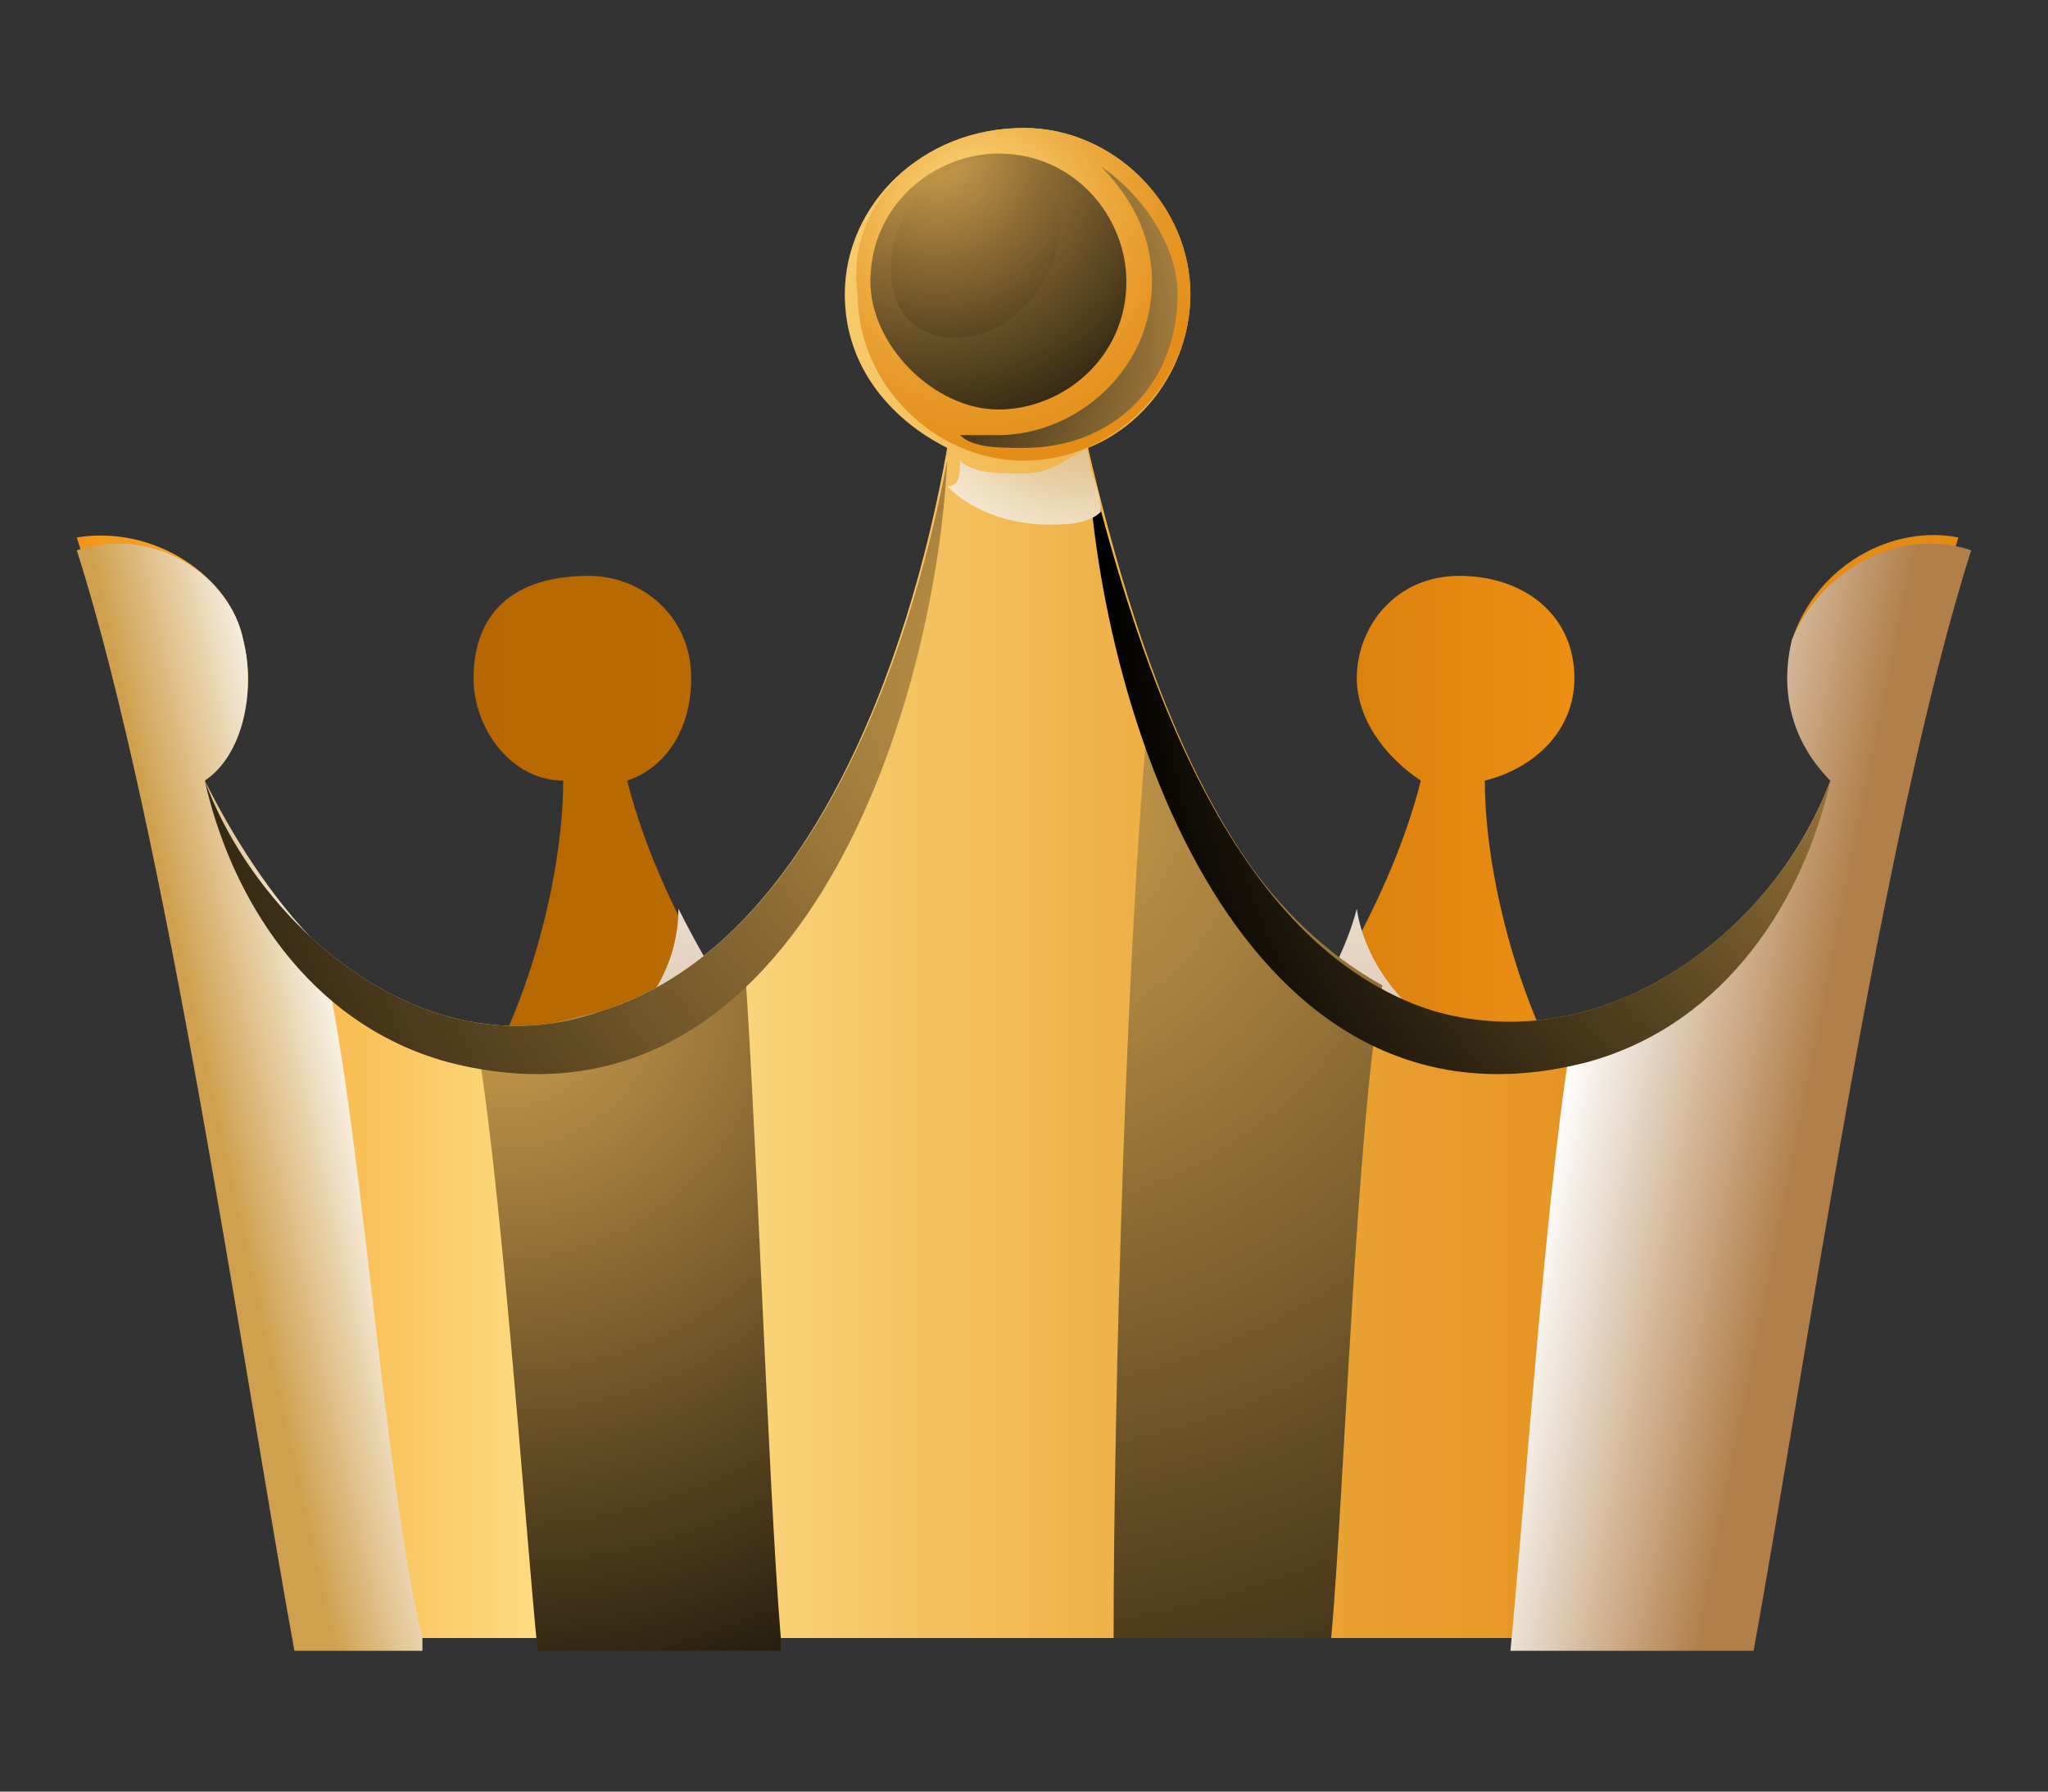
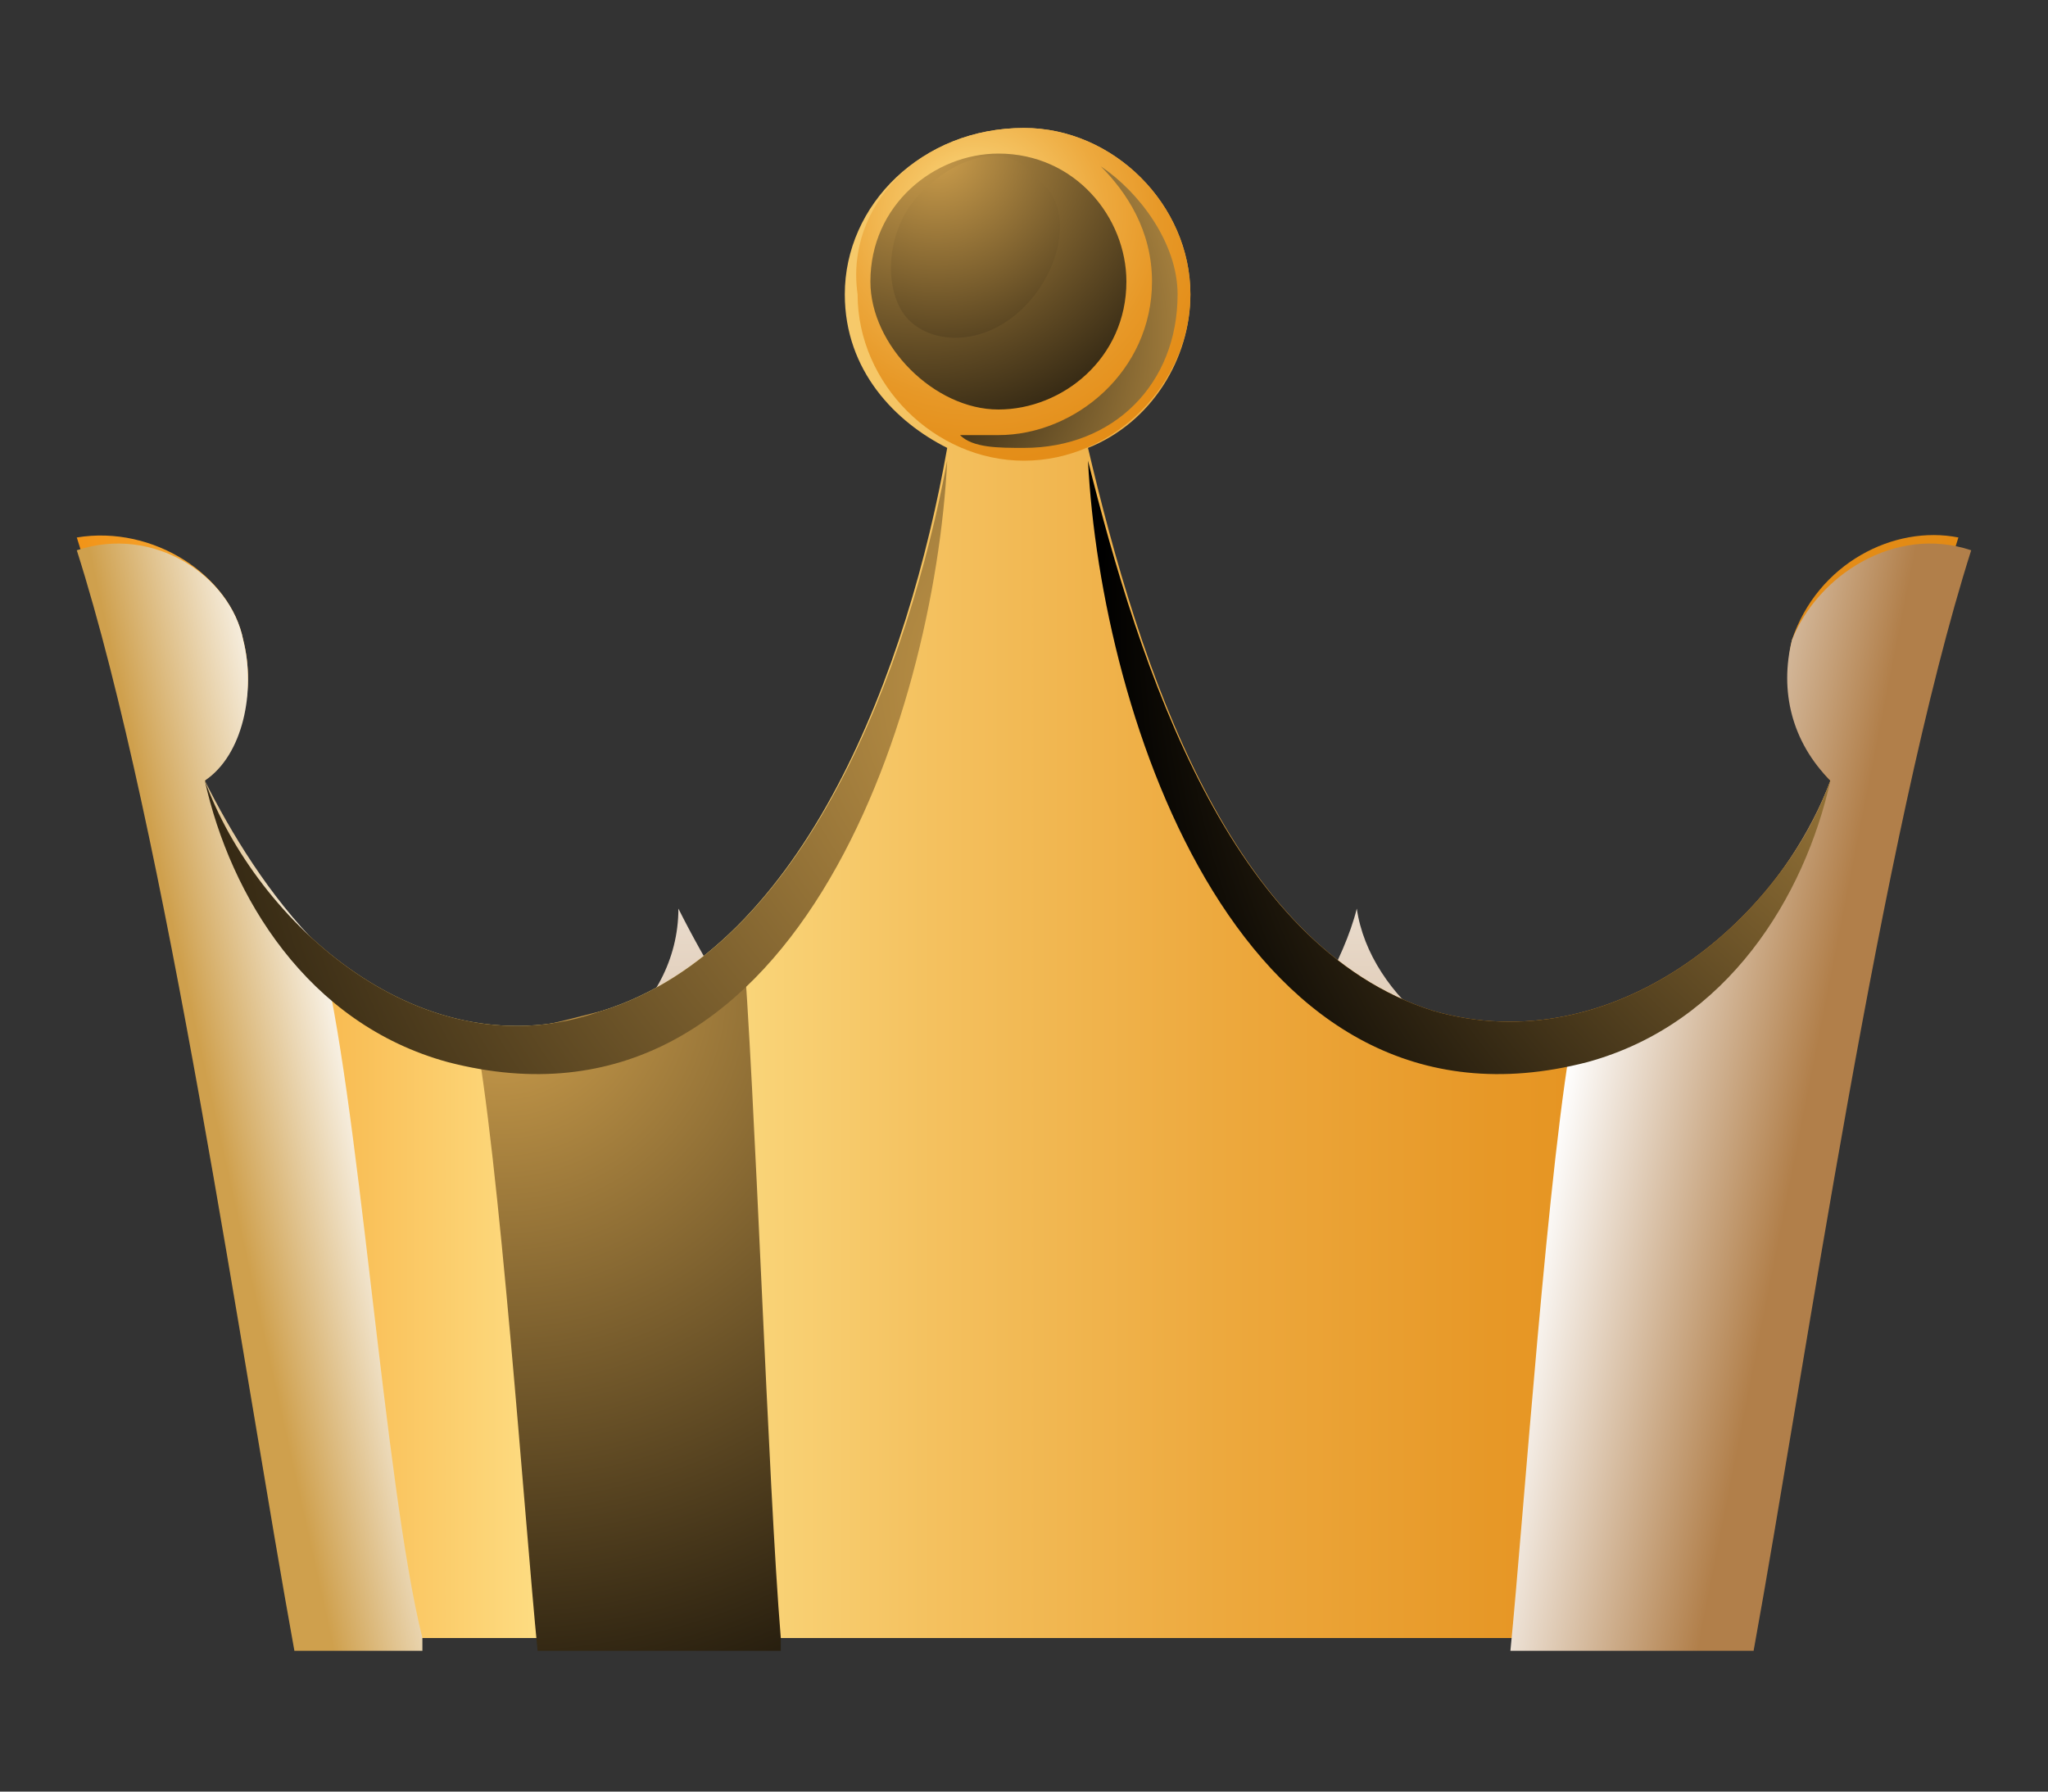
<svg xmlns="http://www.w3.org/2000/svg" version="1.1" id="Слой_1" x="0px" y="0px" viewBox="0 0 16 14" style="enable-background:new 0 0 16 14;" xml:space="preserve">
  <rect x="0" y="0" width="16" height="14" fill="#333333" stroke="none" />
  <style type="text/css">
	.st0{fill-rule:evenodd;clip-rule:evenodd;fill:url(#SVGID_1_);}
	.st1{fill-rule:evenodd;clip-rule:evenodd;fill:url(#SVGID_2_);}
	.st2{fill-rule:evenodd;clip-rule:evenodd;fill:url(#SVGID_3_);}
	.st3{fill-rule:evenodd;clip-rule:evenodd;fill:url(#SVGID_4_);}
	.st4{fill-rule:evenodd;clip-rule:evenodd;fill:url(#SVGID_5_);}
	.st5{fill-rule:evenodd;clip-rule:evenodd;fill:url(#SVGID_6_);}
	.st6{fill-rule:evenodd;clip-rule:evenodd;fill:url(#SVGID_7_);}
	.st7{fill-rule:evenodd;clip-rule:evenodd;fill:url(#SVGID_8_);}
	.st8{fill-rule:evenodd;clip-rule:evenodd;fill:url(#SVGID_9_);}
	.st9{fill-rule:evenodd;clip-rule:evenodd;fill:url(#SVGID_10_);}
	.st10{fill-rule:evenodd;clip-rule:evenodd;fill:url(#SVGID_11_);}
	.st11{fill-rule:evenodd;clip-rule:evenodd;fill:url(#SVGID_12_);}
	.st12{fill-rule:evenodd;clip-rule:evenodd;fill:url(#SVGID_13_);}
	.st13{fill-rule:evenodd;clip-rule:evenodd;fill:url(#SVGID_14_);}
</style>
  <title>crown</title>
  <linearGradient id="SVGID_1_" gradientUnits="userSpaceOnUse" x1="3.024" y1="8.459" x2="12.918" y2="8.459">
    <stop offset="0" style="stop-color:#B56600" />
    <stop offset="0.239" style="stop-color:#BA6A02" />
    <stop offset="0.516" style="stop-color:#C87407" />
    <stop offset="0.811" style="stop-color:#DF850F" />
    <stop offset="1" style="stop-color:#F29316" />
  </linearGradient>
-   <path class="st0" d="M11.4,4.5c-0.5,0-0.8,0.4-0.8,0.8c0,0.3,0.2,0.6,0.5,0.8c-0.2,0.8-0.7,1.7-1.2,2.3C9.4,9,8.7,9.4,8,9.4  c-0.7,0-1.4-0.3-1.9-1c-0.5-0.6-1-1.5-1.2-2.3c0.3-0.1,0.5-0.4,0.5-0.8c0-0.5-0.4-0.8-0.8-0.8C4,4.5,3.7,4.8,3.7,5.3  c0,0.4,0.3,0.8,0.7,0.8c0,1-0.5,2.6-1.3,3.1l0.5,3.2H8h4.4l0.5-3.2c-0.8-0.5-1.3-2.1-1.3-3.1c0.4-0.1,0.7-0.4,0.7-0.8  C12.3,4.8,11.9,4.5,11.4,4.5L11.4,4.5z" />
  <linearGradient id="SVGID_2_" gradientUnits="userSpaceOnUse" x1="7.971" y1="12.46" x2="7.971" y2="5.022">
    <stop offset="0" style="stop-color:#B17F4A" />
    <stop offset="1" style="stop-color:#FFFFFF" />
  </linearGradient>
  <path class="st1" d="M12.1,8.3c-0.6,0.1-1.4-0.5-1.5-1.2C10.5,7.5,10.2,8,9.9,8.4C9.4,9,8.7,9.4,8,9.4c-0.7,0-1.4-0.3-1.9-1  C5.8,8,5.5,7.5,5.3,7.1c0,0.8-0.8,1.4-1.5,1.2C3.6,8.7,3.3,9.1,3,8.6l0.5,3.9H8h4.4l0.5-3.2C12.6,9.1,12.4,8.7,12.1,8.3L12.1,8.3z" />
  <linearGradient id="SVGID_3_" gradientUnits="userSpaceOnUse" x1="0.567" y1="6.931" x2="15.375" y2="6.931">
    <stop offset="0" style="stop-color:#F29316" />
    <stop offset="0.276" style="stop-color:#FFE58F" />
    <stop offset="0.298" style="stop-color:#FDE088" />
    <stop offset="0.453" style="stop-color:#F4C15F" />
    <stop offset="0.604" style="stop-color:#EDA93E" />
    <stop offset="0.749" style="stop-color:#E79827" />
    <stop offset="0.884" style="stop-color:#E48E19" />
    <stop offset="1" style="stop-color:#E38A14" />
  </linearGradient>
  <path class="st2" d="M8,1c0.7,0,1.3,0.6,1.3,1.3c0,0.5-0.3,1-0.8,1.2c0.4,1.7,1.1,3.9,2.7,4.4c1.4,0.4,2.7-0.7,3.1-1.8  C14.1,5.9,13.9,5.4,14,5c0.2-0.6,0.8-0.9,1.3-0.8c-0.7,2.2-1.3,6.4-1.7,8.6H2.3c-0.4-2.2-1-6.4-1.7-8.6C1.2,4.1,1.8,4.5,1.9,5  c0.1,0.4,0,0.8-0.3,1.1C2,7.2,3.3,8.4,4.7,7.9c1.6-0.5,2.4-2.7,2.7-4.4C7,3.3,6.6,2.9,6.6,2.3C6.6,1.6,7.2,1,8,1L8,1z" />
  <linearGradient id="SVGID_4_" gradientUnits="userSpaceOnUse" x1="1.653" y1="8.607" x2="2.895" y2="8.331">
    <stop offset="0" style="stop-color:#CFA04D" />
    <stop offset="1" style="stop-color:#FFFFFF" />
  </linearGradient>
  <path class="st3" d="M3.3,12.8C3,11.6,2.8,8.5,2.5,7.4C2.1,7,1.8,6.5,1.6,6.1C1.9,5.9,2,5.4,1.9,5C1.8,4.5,1.2,4.1,0.6,4.3  c0.7,2.2,1.3,6.4,1.7,8.6H3.3L3.3,12.8z" />
  <linearGradient id="SVGID_5_" gradientUnits="userSpaceOnUse" x1="14.105" y1="8.658" x2="12.249" y2="8.291">
    <stop offset="0" style="stop-color:#B17F4A" />
    <stop offset="1" style="stop-color:#FFFFFF" />
  </linearGradient>
  <path class="st4" d="M12.3,8c-0.2,1-0.4,3.9-0.5,4.9h1.9c0.4-2.2,1-6.4,1.7-8.6v0C14.8,4.1,14.2,4.5,14,5c-0.1,0.4,0,0.8,0.3,1.1  C14,6.9,13.2,7.8,12.3,8L12.3,8z" />
  <radialGradient id="SVGID_6_" cx="3.914" cy="7.707" r="6.95" gradientUnits="userSpaceOnUse">
    <stop offset="0" style="stop-color:#CFA04D" />
    <stop offset="1" style="stop-color:#000000" />
  </radialGradient>
  <path class="st5" d="M6.1,12.8C6,11.6,5.9,8.5,5.8,7.3C5.5,7.6,5.1,7.8,4.7,7.9C4.3,8,4,8.1,3.7,8c0.2,1,0.4,3.9,0.5,4.9H6.1  L6.1,12.8z" />
  <radialGradient id="SVGID_7_" cx="7.796" cy="6.131" r="10.881" gradientUnits="userSpaceOnUse">
    <stop offset="0" style="stop-color:#CFA04D" />
    <stop offset="1" style="stop-color:#000000" />
  </radialGradient>
-   <path class="st6" d="M9,5.3C8.8,7.1,8.7,11,8.7,12.8h1.7c0.1-1.1,0.2-4.1,0.4-5.1C9.9,7.2,9.4,6.3,9,5.3L9,5.3z" />
  <radialGradient id="SVGID_8_" cx="15.901" cy="4.842" r="7.3" gradientUnits="userSpaceOnUse">
    <stop offset="0" style="stop-color:#CFA04D" />
    <stop offset="1" style="stop-color:#000000" />
  </radialGradient>
  <path class="st7" d="M11.2,7.9c1.4,0.4,2.7-0.7,3.1-1.8C14.1,7,13.5,8,12.4,8.3C9.7,9,8.6,5.6,8.5,3.6C8.9,5.2,9.6,7.4,11.2,7.9  L11.2,7.9z" />
  <radialGradient id="SVGID_9_" cx="8.476" cy="5.351" r="9.245" gradientUnits="userSpaceOnUse">
    <stop offset="0" style="stop-color:#CFA04D" />
    <stop offset="1" style="stop-color:#000000" />
  </radialGradient>
  <path class="st8" d="M4.7,7.9C3.3,8.4,2,7.2,1.6,6.1C1.8,7,2.4,8,3.5,8.3C6.2,9,7.3,5.6,7.4,3.6C7.1,5.2,6.3,7.4,4.7,7.9L4.7,7.9z" />
  <radialGradient id="SVGID_10_" cx="7.613" cy="1.677" r="2.238" gradientUnits="userSpaceOnUse">
    <stop offset="0" style="stop-color:#FFE58F" />
    <stop offset="3.122669e-02" style="stop-color:#FDE088" />
    <stop offset="0.245" style="stop-color:#F4C15F" />
    <stop offset="0.453" style="stop-color:#EDA93E" />
    <stop offset="0.653" style="stop-color:#E79827" />
    <stop offset="0.839" style="stop-color:#E48E19" />
    <stop offset="1" style="stop-color:#E38A14" />
  </radialGradient>
  <path class="st9" d="M8,1c0.7,0,1.3,0.6,1.3,1.3c0,0.7-0.6,1.3-1.3,1.3c-0.7,0-1.3-0.6-1.3-1.3C6.6,1.6,7.2,1,8,1L8,1z" />
  <radialGradient id="SVGID_11_" cx="7.201" cy="1.122" r="3.045" gradientUnits="userSpaceOnUse">
    <stop offset="0" style="stop-color:#CFA04D" />
    <stop offset="1" style="stop-color:#000000" />
  </radialGradient>
  <path class="st10" d="M7.8,1.2c0.6,0,1,0.5,1,1c0,0.6-0.5,1-1,1s-1-0.5-1-1C6.8,1.6,7.3,1.2,7.8,1.2L7.8,1.2z" />
  <radialGradient id="SVGID_12_" cx="7.321" cy="1.182" r="2.601" gradientUnits="userSpaceOnUse">
    <stop offset="0" style="stop-color:#CFA04D" />
    <stop offset="1" style="stop-color:#000000" />
  </radialGradient>
  <path class="st11" d="M7.2,1.5c0.3-0.3,0.7-0.4,0.9-0.1C8.4,1.6,8.3,2.1,8,2.4C7.7,2.7,7.3,2.7,7.1,2.5C6.9,2.3,6.9,1.8,7.2,1.5  L7.2,1.5z" />
  <radialGradient id="SVGID_13_" cx="6.802" cy="2.618" r="3.103" gradientUnits="userSpaceOnUse">
    <stop offset="0" style="stop-color:#000000" />
    <stop offset="1" style="stop-color:#CFA04D" />
  </radialGradient>
  <path class="st12" d="M8.6,1.3c0.3,0.2,0.6,0.6,0.6,1c0,0.7-0.5,1.2-1.2,1.2c-0.2,0-0.4,0-0.5-0.1c0.1,0,0.2,0,0.3,0  C8.4,3.4,9,2.9,9,2.2C9,1.8,8.8,1.5,8.6,1.3L8.6,1.3z" />
  <radialGradient id="SVGID_14_" cx="8.489" cy="2.836" r="1.924" gradientUnits="userSpaceOnUse">
    <stop offset="0" style="stop-color:#CFA04D" />
    <stop offset="1" style="stop-color:#FFFFFF" />
  </radialGradient>
-   <path class="st13" d="M8,3.7c-0.2,0-0.4,0-0.5-0.1c0,0.1,0,0.2-0.1,0.2C7.6,4,7.9,4.1,8.2,4.1c0.1,0,0.3,0,0.4-0.1  c0-0.2-0.1-0.3-0.1-0.5C8.3,3.6,8.2,3.7,8,3.7L8,3.7z" />
</svg>